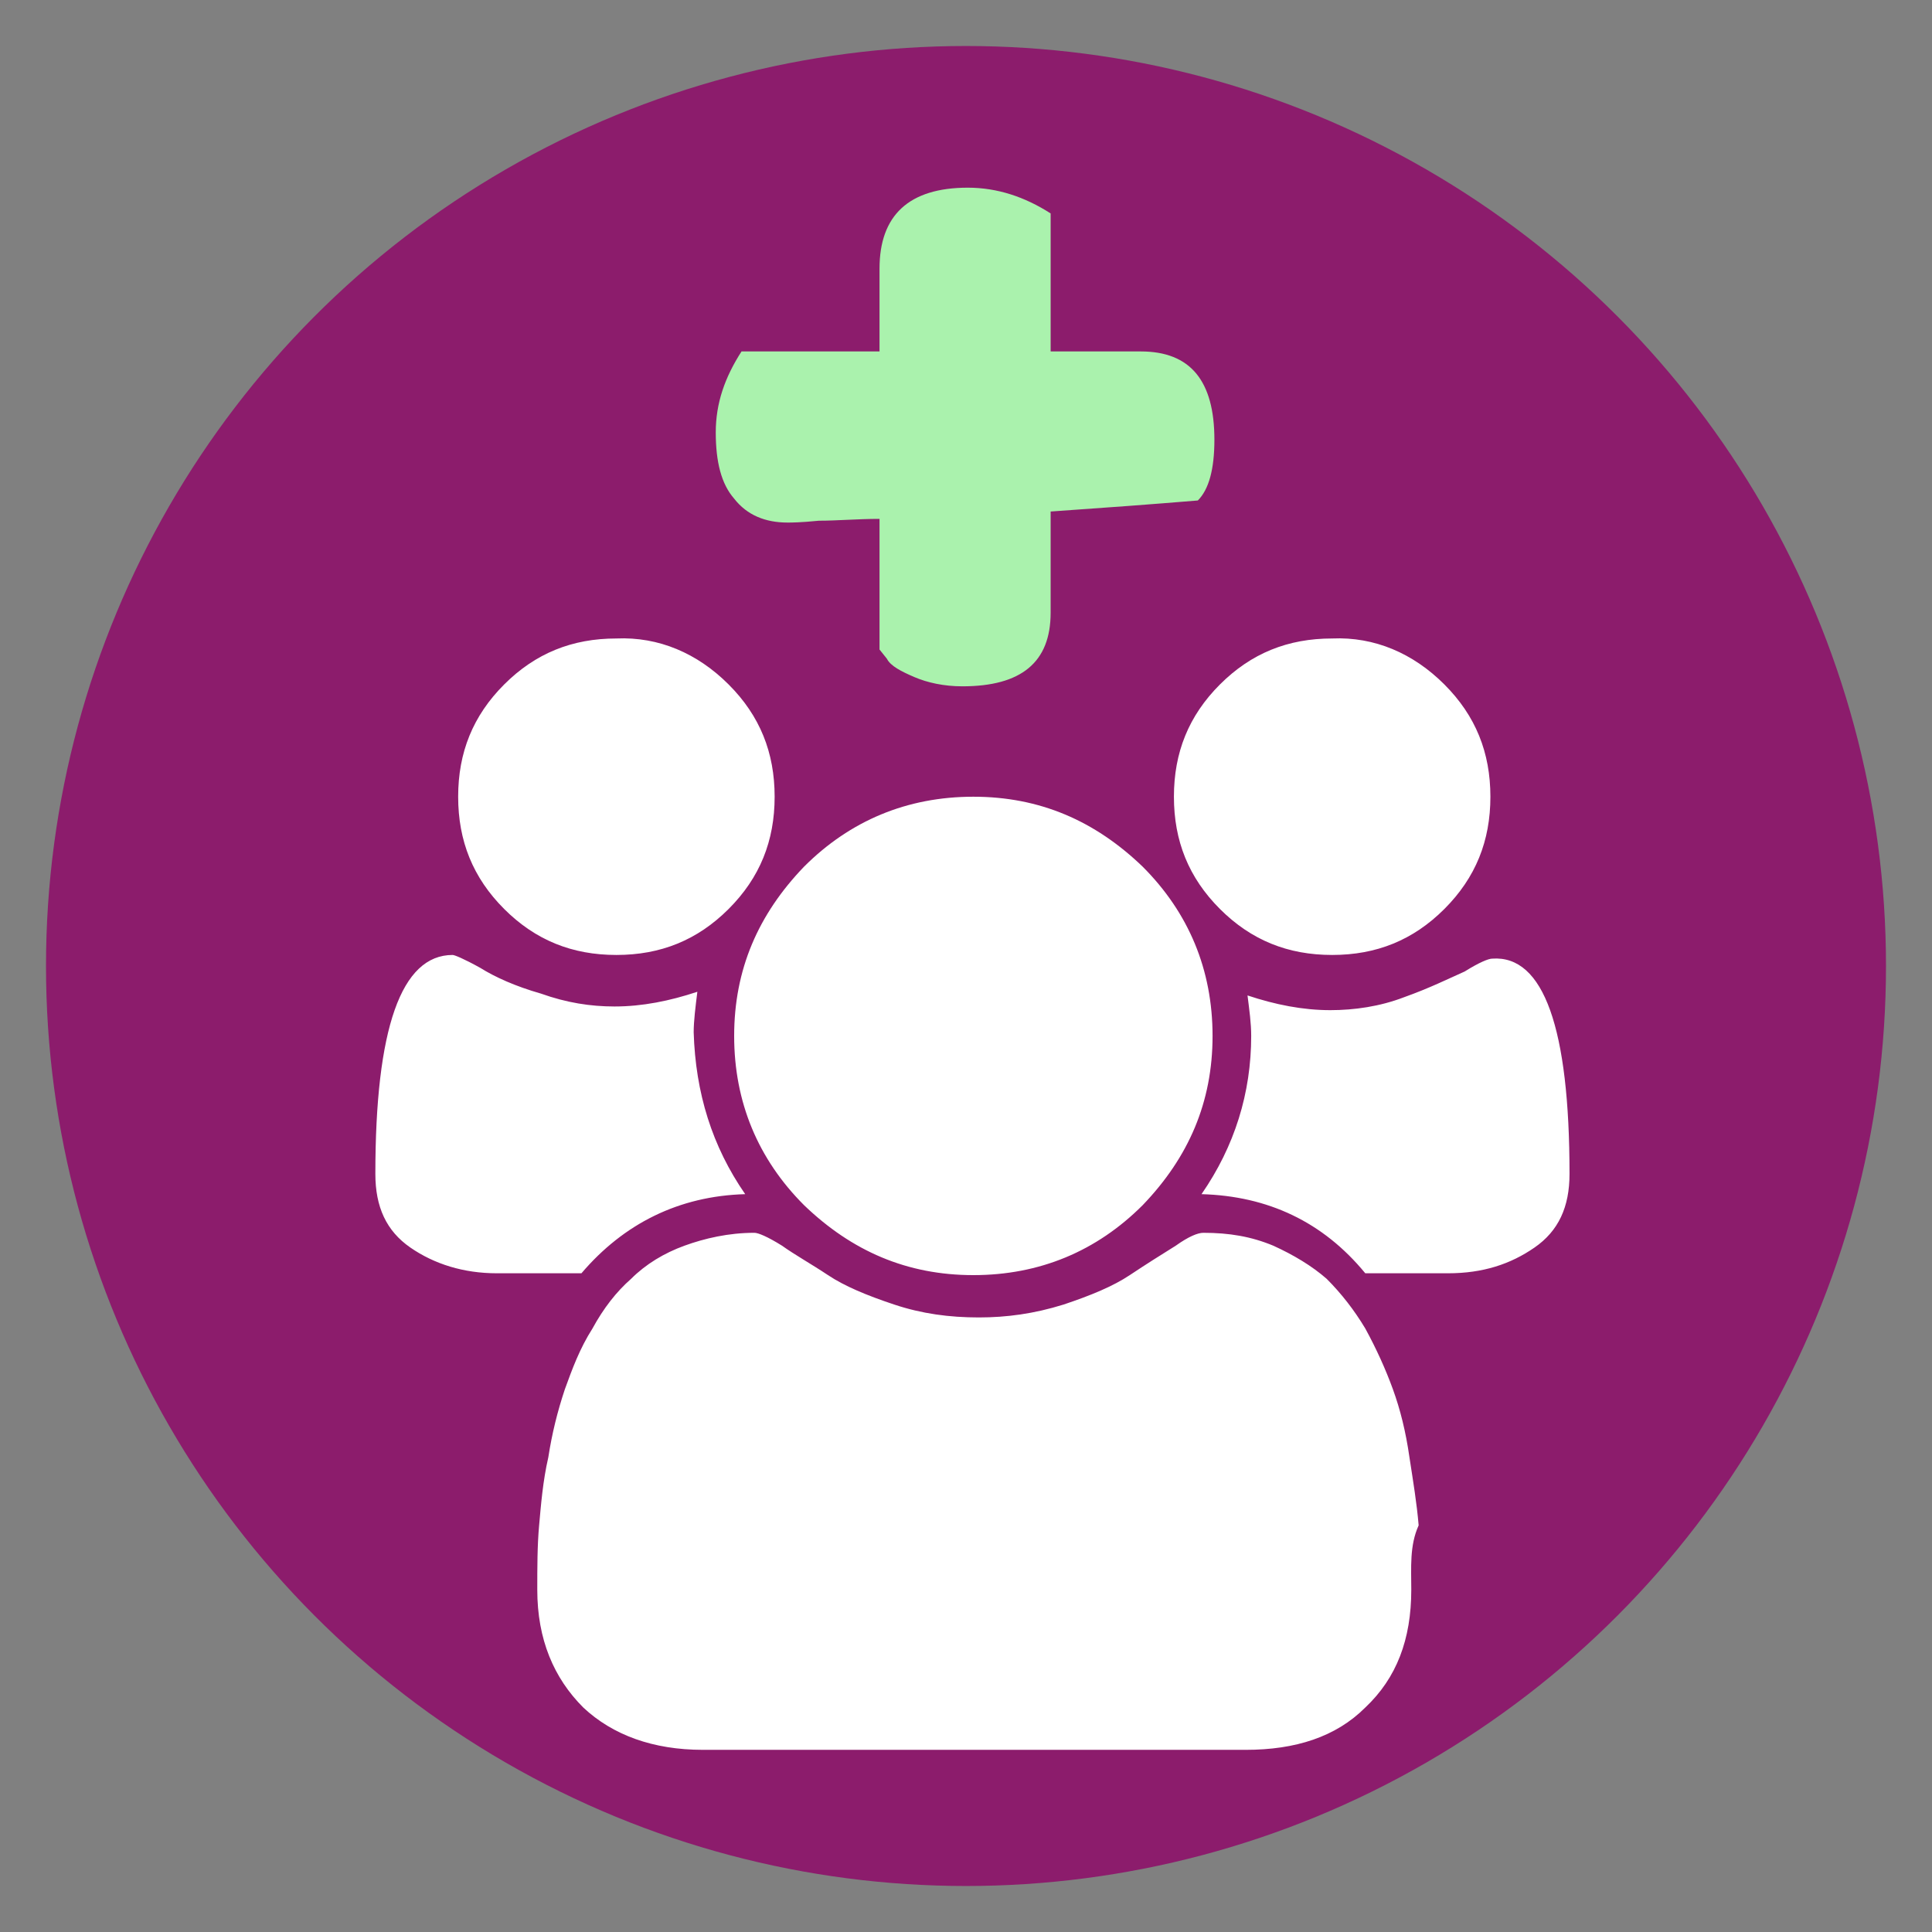
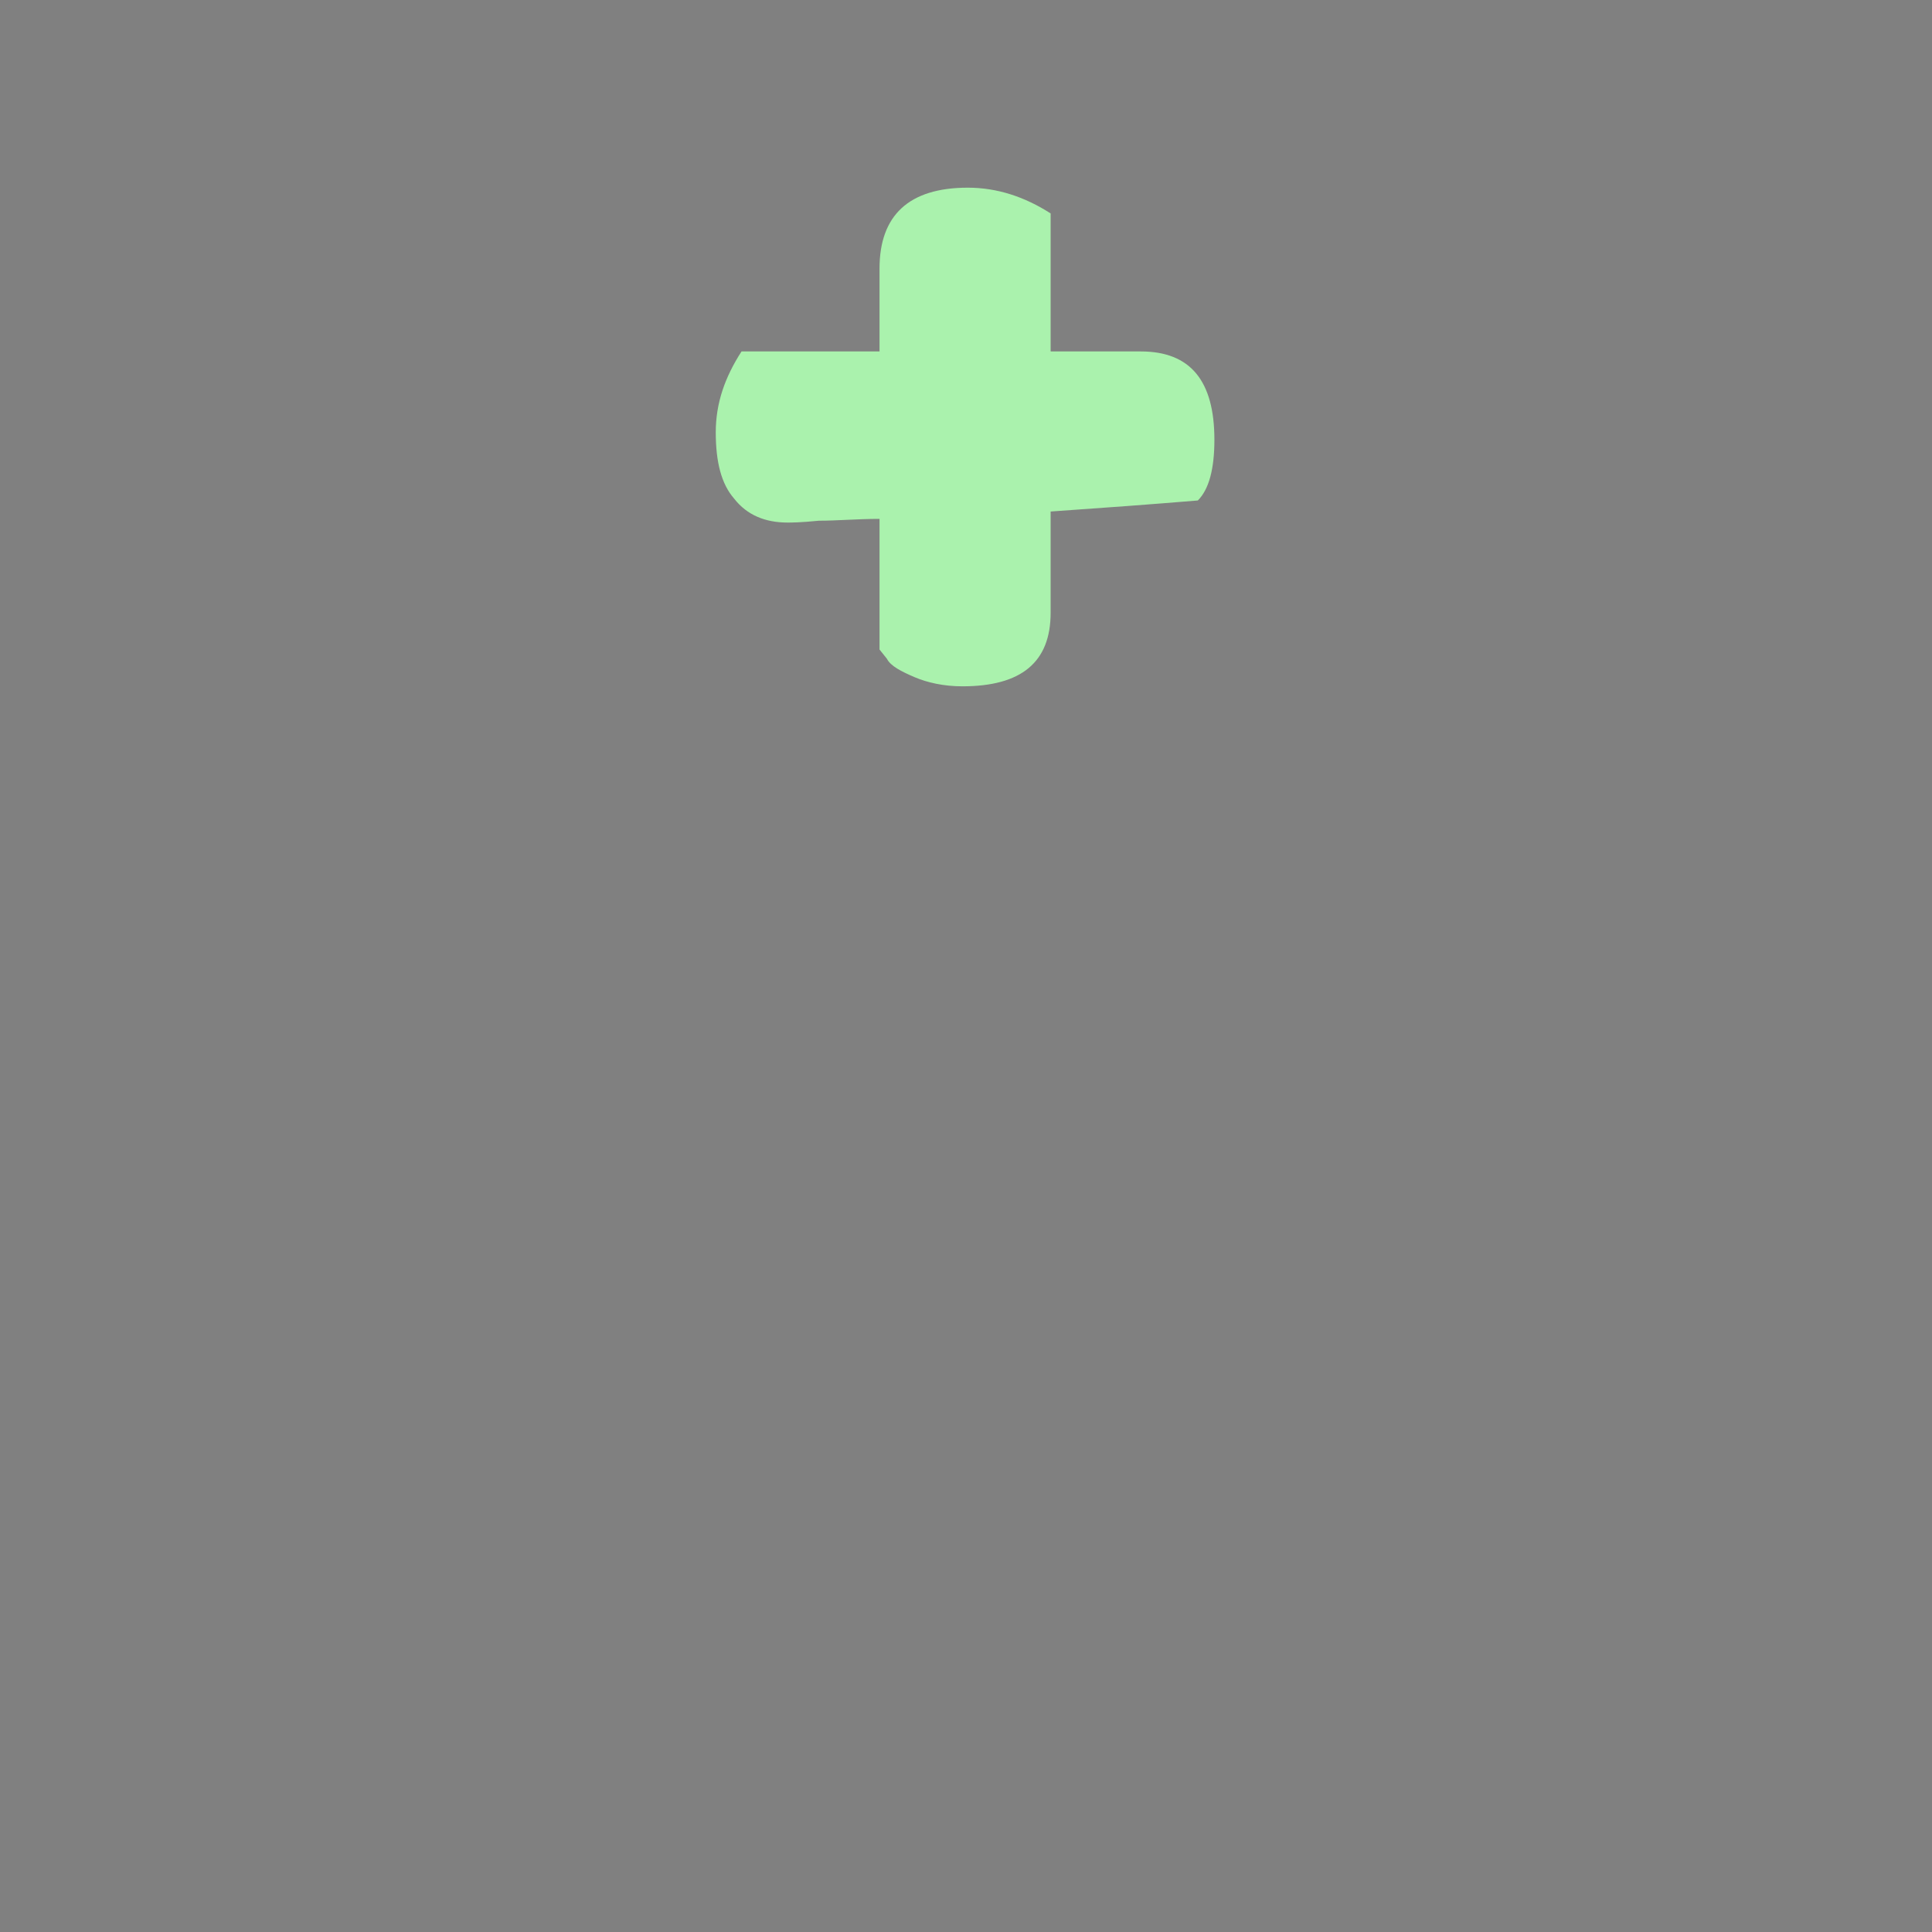
<svg xmlns="http://www.w3.org/2000/svg" version="1.1" id="Layer_1" x="0px" y="0px" viewBox="0 0 105 105" style="enable-background:new 0 0 105 105;" xml:space="preserve">
  <rect x="0" y="0" width="105" height="105" fill="#808080" stroke="none" />
  <style type="text/css">
	.st0{fill:#8C1C6C;}
	.st1{fill:#FFFFFF;}
	.st2{fill:#AAF2AD;}
</style>
  <g>
-     <circle class="st0" cx="52.5" cy="52.5" r="50" />
    <g>
-       <path class="st1" d="M40.5,64.9c-3.6,0.1-6.6,1.6-8.9,4.3H27c-1.8,0-3.4-0.5-4.7-1.4c-1.3-0.9-1.9-2.2-1.9-4    c0-7.9,1.4-11.9,4.2-11.9c0.1,0,0.6,0.2,1.5,0.7c0.8,0.5,1.9,1,3.3,1.4c1.4,0.5,2.7,0.7,4,0.7c1.5,0,3-0.3,4.5-0.8    c-0.1,0.8-0.2,1.6-0.2,2.2C37.8,59.4,38.7,62.3,40.5,64.9z M39.6,37.2c1.7,1.7,2.5,3.7,2.5,6.1c0,2.4-0.8,4.4-2.5,6.1    c-1.7,1.7-3.7,2.5-6.1,2.5c-2.4,0-4.4-0.8-6.1-2.5c-1.7-1.7-2.5-3.7-2.5-6.1c0-2.4,0.8-4.4,2.5-6.1c1.7-1.7,3.7-2.5,6.1-2.5    C35.8,34.6,37.9,35.5,39.6,37.2z M76.7,86.4c0,2.7-0.8,4.8-2.5,6.4c-1.6,1.6-3.8,2.3-6.5,2.3H38.2c-2.7,0-4.9-0.8-6.5-2.3    c-1.6-1.6-2.5-3.7-2.5-6.4c0-1.2,0-2.4,0.1-3.5c0.1-1.1,0.2-2.4,0.5-3.7c0.2-1.3,0.5-2.5,0.9-3.7c0.4-1.1,0.8-2.2,1.5-3.3    c0.6-1.1,1.3-2,2.1-2.7c0.8-0.8,1.8-1.4,2.9-1.8c1.1-0.4,2.4-0.7,3.8-0.7c0.2,0,0.7,0.2,1.5,0.7c0.7,0.5,1.6,1,2.5,1.6    c0.9,0.6,2.1,1.1,3.6,1.6c1.5,0.5,3,0.7,4.6,0.7c1.5,0,3-0.2,4.6-0.7c1.5-0.5,2.7-1,3.6-1.6c0.9-0.6,1.7-1.1,2.5-1.6    c0.7-0.5,1.2-0.7,1.5-0.7c1.4,0,2.6,0.2,3.8,0.7c1.1,0.5,2.1,1.1,2.9,1.8c0.8,0.8,1.5,1.7,2.1,2.7c0.6,1.1,1.1,2.2,1.5,3.3    c0.4,1.1,0.7,2.3,0.9,3.7c0.2,1.3,0.4,2.5,0.5,3.7C76.6,84,76.7,85.2,76.7,86.4z M62.1,47.1c2.5,2.5,3.8,5.6,3.8,9.2    s-1.3,6.6-3.8,9.2c-2.5,2.5-5.6,3.8-9.2,3.8c-3.6,0-6.6-1.3-9.2-3.8c-2.5-2.5-3.8-5.6-3.8-9.2s1.3-6.6,3.8-9.2    c2.5-2.5,5.6-3.8,9.2-3.8C56.5,43.3,59.5,44.6,62.1,47.1z M78.5,37.2c1.7,1.7,2.5,3.7,2.5,6.1c0,2.4-0.8,4.4-2.5,6.1    c-1.7,1.7-3.7,2.5-6.1,2.5c-2.4,0-4.4-0.8-6.1-2.5c-1.7-1.7-2.5-3.7-2.5-6.1c0-2.4,0.8-4.4,2.5-6.1c1.7-1.7,3.7-2.5,6.1-2.5    C74.7,34.6,76.8,35.5,78.5,37.2z M85.3,63.8c0,1.8-0.6,3.1-1.9,4c-1.3,0.9-2.8,1.4-4.7,1.4h-4.5c-2.3-2.8-5.3-4.2-8.9-4.3    c1.8-2.6,2.7-5.5,2.7-8.6c0-0.7-0.1-1.4-0.2-2.2c1.5,0.5,3,0.8,4.5,0.8c1.3,0,2.7-0.2,4-0.7c1.4-0.5,2.4-1,3.3-1.4    c0.8-0.5,1.3-0.7,1.5-0.7C83.9,51.9,85.3,55.9,85.3,63.8z" />
-     </g>
+       </g>
    <g>
-       <path class="st2" d="M42.8,28.4c-1.2,0-2.2-0.4-2.9-1.3c-0.7-0.8-1-2-1-3.6c0-1.6,0.5-3,1.4-4.4h7.5v-4.5c0-2.9,1.6-4.4,4.8-4.4    c1.6,0,3.1,0.5,4.5,1.4v7.5H62c2.7,0,4,1.6,4,4.8c0,1.6-0.3,2.7-0.9,3.3c-2.4,0.2-5.1,0.4-8,0.6v5.5c0,2.7-1.6,4-4.8,4    c-1,0-1.9-0.2-2.6-0.5c-0.7-0.3-1.3-0.6-1.5-1l-0.4-0.5v-7.1c-1.2,0-2.3,0.1-3.3,0.1C43.5,28.4,43,28.4,42.8,28.4z" />
+       <path class="st2" d="M42.8,28.4c-1.2,0-2.2-0.4-2.9-1.3c-0.7-0.8-1-2-1-3.6c0-1.6,0.5-3,1.4-4.4h7.5v-4.5c0-2.9,1.6-4.4,4.8-4.4    c1.6,0,3.1,0.5,4.5,1.4v7.5H62c2.7,0,4,1.6,4,4.8c0,1.6-0.3,2.7-0.9,3.3c-2.4,0.2-5.1,0.4-8,0.6v5.5c0,2.7-1.6,4-4.8,4    c-1,0-1.9-0.2-2.6-0.5c-0.7-0.3-1.3-0.6-1.5-1l-0.4-0.5v-7.1c-1.2,0-2.3,0.1-3.3,0.1C43.5,28.4,43,28.4,42.8,28.4" />
    </g>
  </g>
</svg>